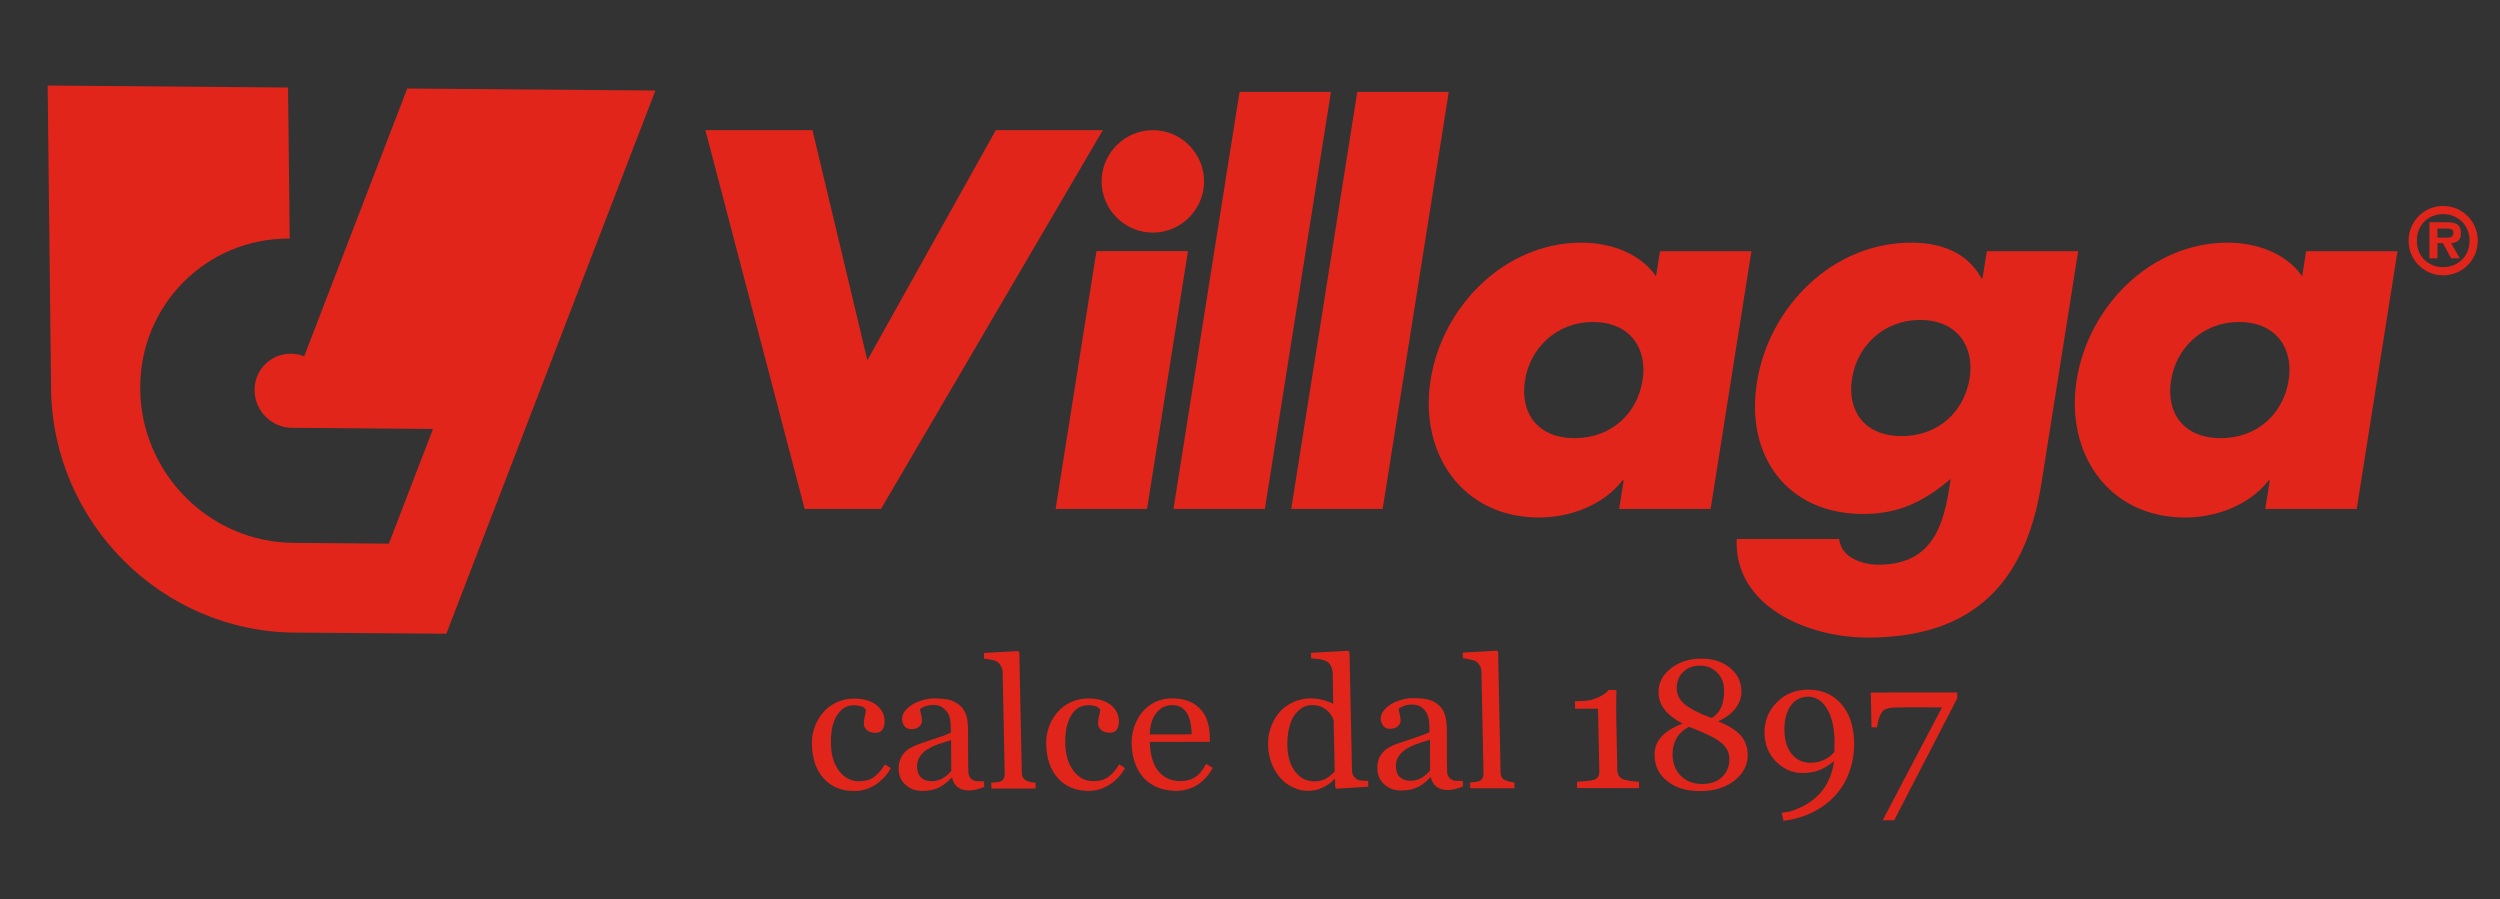
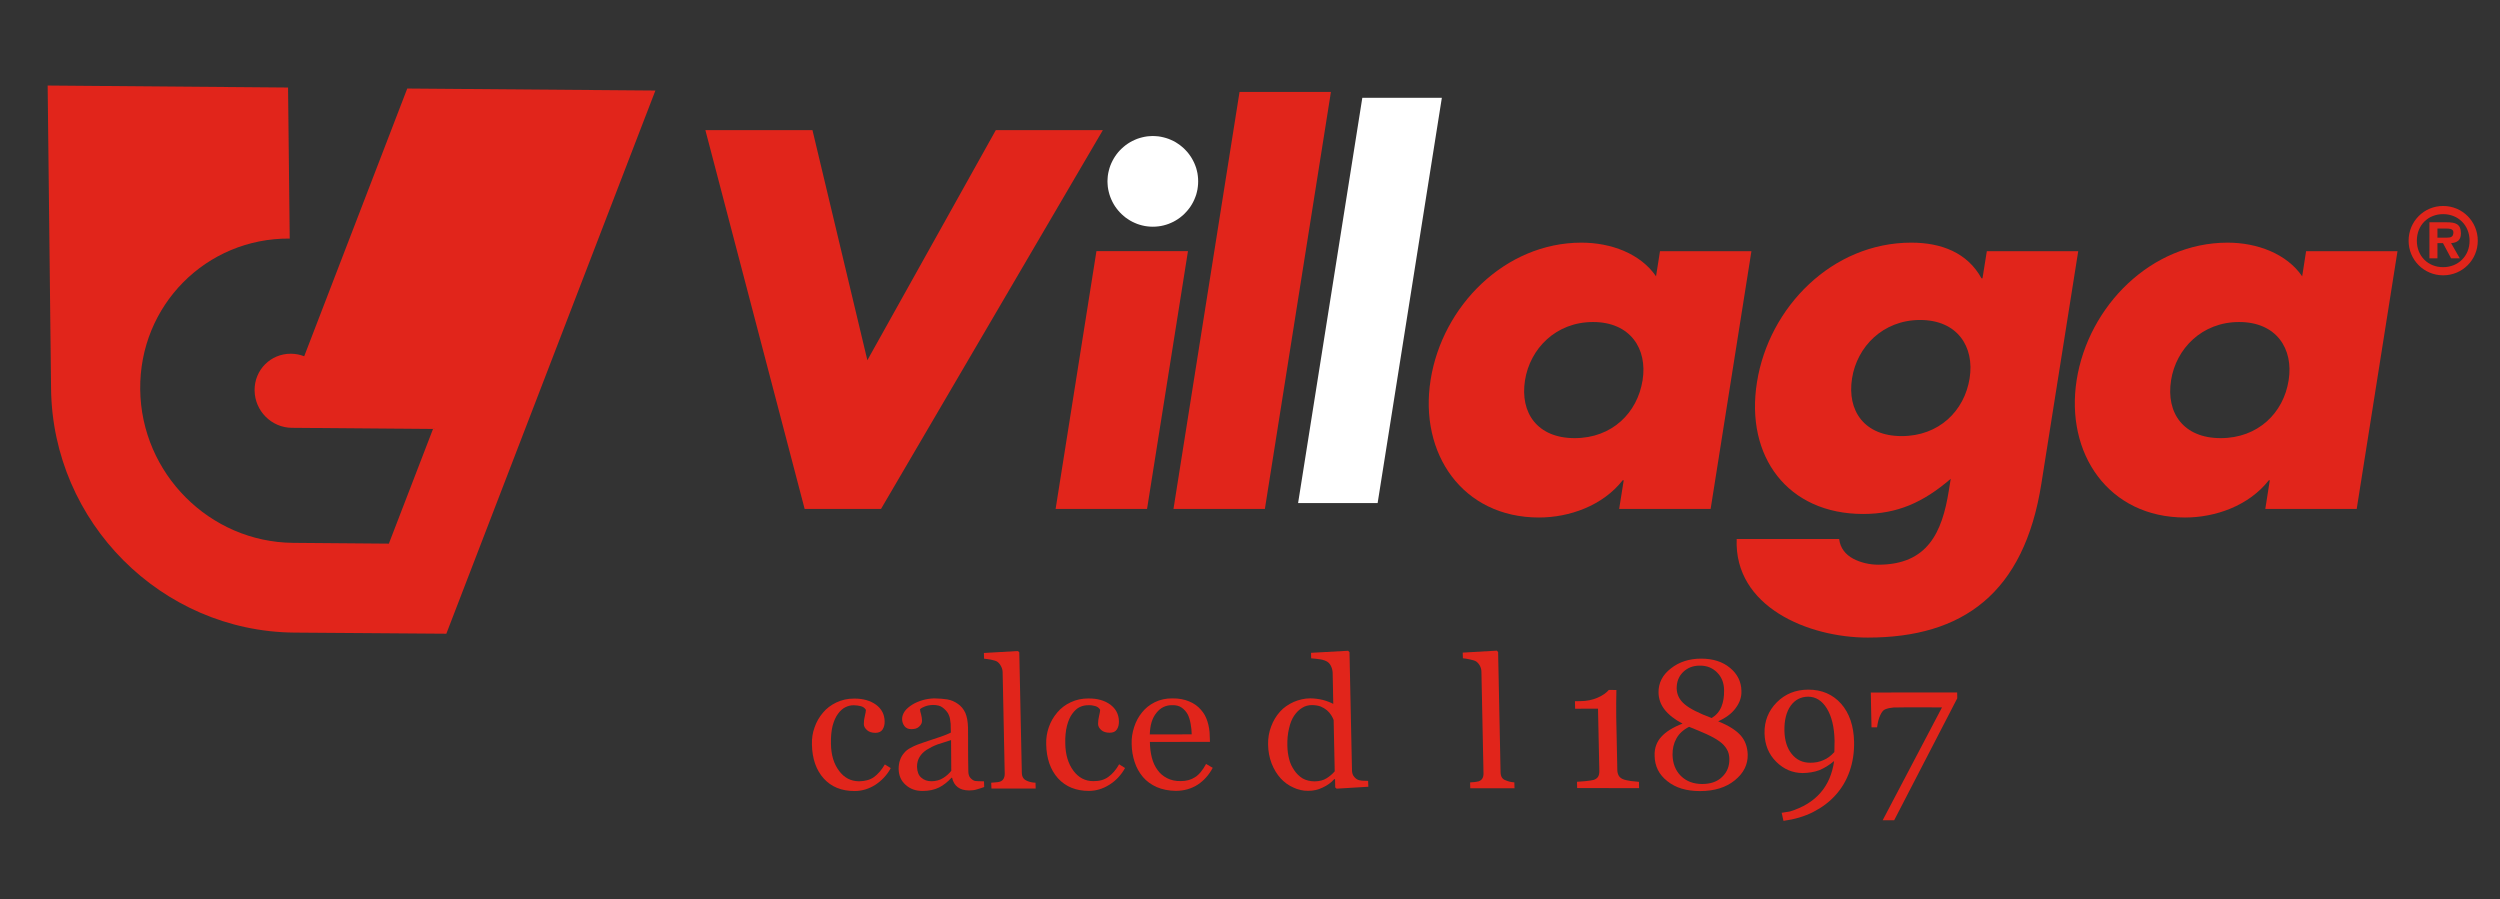
<svg xmlns="http://www.w3.org/2000/svg" version="1.1" id="Livello_1" x="0px" y="0px" viewBox="0 0 600.67 216.1" style="enable-background:new 0 0 600.67 216.1;" xml:space="preserve">
  <rect x="0" y="0" width="600.67" height="216.1" fill="#333333" stroke="none" />
  <style type="text/css">
	.st0{fill-rule:evenodd;clip-rule:evenodd;fill:#FFFFFF;}
	.st1{fill-rule:evenodd;clip-rule:evenodd;fill:#E1251B;}
</style>
  <g>
    <polygon class="st0" points="194.42,120.87 210.87,120.87 262.51,32.68 240.1,32.68 207.87,90.41 194.09,32.68 171.31,32.68  " />
    <polygon class="st1" points="208.4,86.55 239.26,31.27 264.98,31.27 211.68,122.28 193.33,122.28 169.48,31.27 195.21,31.27  " />
    <polygon class="st0" points="255.29,120.87 274.39,120.87 283.77,61.76 264.65,61.76  " />
    <polygon class="st1" points="275.6,122.28 253.63,122.28 263.44,60.34 285.43,60.34  " />
    <polygon class="st0" points="283.6,120.87 302.7,120.87 318.13,23.5 299.03,23.5  " />
    <polygon class="st1" points="303.91,122.28 281.95,122.28 297.82,22.09 319.78,22.09  " />
    <polygon class="st0" points="311.89,120.87 331,120.87 346.43,23.5 327.32,23.5  " />
-     <polygon class="st1" points="332.21,122.28 310.24,122.28 326.11,22.09 348.09,22.09  " />
    <path class="st0" d="M369.79,122.92l0.85-0.01l0.87-0.05l0.88-0.07l0.88-0.1l0.88-0.13l0.88-0.16l0.87-0.19l0.88-0.21l0.86-0.25   l0.86-0.28l0.86-0.3l0.83-0.33l0.82-0.36l0.82-0.4l0.79-0.41l0.78-0.46l0.76-0.49l0.74-0.51l0.71-0.54l0.69-0.58l0.67-0.61   l0.63-0.64l0.61-0.67l1.03-1.24h2.57l-1.1,6.89h19.11l9.36-59.11h-19.1l-1.3,8.21l-2.5-3.41l-0.49-0.61l-0.52-0.57l-0.55-0.55   l-0.58-0.52l-0.62-0.49l-0.64-0.47l-0.67-0.44l-0.7-0.41l-0.71-0.38l-0.74-0.35l-0.76-0.32l-0.78-0.3l-0.8-0.27l-0.81-0.25   l-0.83-0.22l-0.84-0.19l-0.85-0.16l-0.86-0.13l-0.87-0.1l-0.88-0.07l-0.88-0.04l-0.88-0.02l-1.19,0.02l-1.18,0.07l-1.18,0.11   l-1.16,0.14l-1.15,0.2l-1.14,0.23l-1.12,0.28l-1.12,0.32l-1.09,0.35l-1.08,0.4l-1.06,0.42l-1.04,0.47l-1.04,0.5l-1.02,0.53l-1,0.56   l-0.97,0.6l-0.97,0.64l-0.94,0.67l-0.92,0.69l-0.89,0.72l-0.88,0.75L357,69.16l-0.83,0.8l-0.82,0.83l-0.79,0.86l-0.76,0.88   l-0.73,0.91l-0.71,0.92l-0.68,0.95l-0.66,0.97l-0.62,0.98l-0.59,1.01l-0.56,1.03l-0.54,1.04l-0.5,1.06l-0.47,1.08l-0.44,1.09   l-0.41,1.1l-0.37,1.12l-0.35,1.12l-0.31,1.14l-0.28,1.14l-0.23,1.15l-0.2,1.16l-0.16,1.11l-0.12,1.1l-0.08,1.1l-0.05,1.09   l-0.02,1.07l0.02,1.06l0.05,1.04l0.08,1.04l0.12,1.02l0.16,1.01l0.18,1l0.22,0.97l0.25,0.96l0.28,0.95l0.31,0.93l0.34,0.9   l0.38,0.89l0.4,0.88l0.43,0.85l0.46,0.82l0.49,0.8l0.52,0.77l0.55,0.76l0.58,0.73l0.61,0.71l0.62,0.68l0.66,0.66l0.68,0.63   l0.71,0.6l0.74,0.58l0.76,0.54l0.79,0.52l0.81,0.49l0.85,0.45l0.86,0.43l0.89,0.39l0.92,0.35l0.94,0.32l0.97,0.29l0.98,0.25   l1.02,0.22l1.04,0.18l1.06,0.14l1.08,0.11l1.11,0.05L369.79,122.92z M378.34,106.68l-0.92-0.02l-0.89-0.06l-0.86-0.1l-0.83-0.14   l-0.8-0.18l-0.77-0.21l-0.75-0.26l-0.72-0.29l-0.68-0.32l-0.67-0.36l-0.62-0.41l-0.58-0.43l-0.56-0.46l-0.52-0.5l-0.49-0.52   l-0.44-0.55l-0.41-0.58l-0.37-0.61l-0.34-0.63l-0.3-0.65l-0.26-0.67l-0.22-0.68l-0.19-0.71L365,96.61l-0.1-0.74l-0.08-0.76   l-0.03-0.77v-0.77l0.03-0.79l0.08-0.81l0.11-0.82l0.15-0.82l0.18-0.8l0.22-0.8l0.25-0.77l0.29-0.78l0.32-0.75l0.35-0.74l0.39-0.72   l0.42-0.71l0.45-0.68l0.48-0.66l0.5-0.65l0.55-0.62l0.58-0.59l0.59-0.57l0.64-0.55l0.65-0.5l0.68-0.49l0.71-0.45l0.73-0.42   l0.76-0.38l0.79-0.35l0.81-0.31l0.83-0.28l0.85-0.23l0.88-0.2l0.89-0.16l0.92-0.11l0.94-0.07l0.94-0.02l0.89,0.02l0.86,0.06   l0.83,0.1l0.82,0.14l0.78,0.18l0.76,0.21l0.73,0.25l0.7,0.29l0.66,0.32l0.65,0.35l0.62,0.39l0.58,0.42l0.55,0.44l0.52,0.48   l0.48,0.51l0.46,0.53l0.41,0.56l0.37,0.58l0.35,0.6l0.31,0.62l0.28,0.64l0.23,0.66l0.2,0.68l0.17,0.68l0.13,0.7l0.1,0.71l0.07,0.73   l0.02,0.74v0.74l-0.04,0.76l-0.08,0.76l-0.1,0.76l-0.16,0.87l-0.2,0.85l-0.23,0.84l-0.27,0.82l-0.3,0.8l-0.34,0.79l-0.37,0.76   l-0.41,0.74l-0.44,0.73l-0.47,0.7l-0.51,0.67l-0.53,0.65l-0.58,0.62l-0.6,0.59l-0.64,0.56l-0.67,0.53l-0.69,0.5l-0.72,0.47   l-0.76,0.43l-0.77,0.39l-0.8,0.36l-0.83,0.32l-0.85,0.28l-0.87,0.24l-0.9,0.2l-0.92,0.16l-0.95,0.11l-0.96,0.07L378.34,106.68z" />
    <path class="st1" d="M366.41,91.37c-1.24,7.86,3,13.9,11.93,13.9c8.95,0,15.07-6.04,16.32-13.9c1.22-7.59-2.98-14-11.9-14   C373.82,77.37,367.61,83.78,366.41,91.37z M411.01,122.28h-21.98l1.1-6.89h-0.25c-4.84,6.17-12.89,8.95-20.11,8.95   c-18.36,0-28.86-15.34-26.04-33.08c2.81-17.75,17.89-32.96,36.25-32.96c7.13,0,14.2,2.66,17.91,8.09l0.95-6.04h21.97L411.01,122.28   z" />
-     <path class="st0" d="M448.76,151.77l1.36-0.01l1.34-0.04l1.32-0.07l1.3-0.09l1.27-0.12l1.25-0.14l1.23-0.17l1.21-0.2l1.18-0.23   l1.16-0.26l1.14-0.28l1.12-0.31l1.1-0.34l1.07-0.37l1.04-0.4l1.03-0.43l1.01-0.45l0.98-0.49l0.96-0.51l0.94-0.55l0.92-0.57   l0.88-0.6l0.88-0.64l0.85-0.67l0.83-0.7l0.8-0.73l0.78-0.76l0.76-0.79l0.74-0.83l0.71-0.86l0.7-0.89l0.67-0.92l0.65-0.97l0.62-0.99   l0.6-1.03l0.58-1.07l0.56-1.1l0.53-1.14l0.51-1.18l0.49-1.21l0.46-1.25l0.44-1.29l0.41-1.33l0.38-1.37l0.37-1.41l0.34-1.44   l0.31-1.48l0.29-1.53l0.26-1.57l8.6-54.26h-19.1l-1.04,6.52h-2.26l-0.83-1.42l-0.43-0.65l-0.45-0.62l-0.48-0.58l-0.49-0.54   l-0.52-0.51l-0.54-0.48l-0.56-0.44l-0.59-0.41l-0.61-0.38l-0.63-0.36l-0.66-0.33l-0.67-0.3l-0.68-0.27l-0.72-0.25l-0.73-0.23   l-0.75-0.19l-0.76-0.16l-0.79-0.14l-0.8-0.11l-0.82-0.09l-0.83-0.05l-0.85-0.04l-0.85-0.01l-1.21,0.02l-1.19,0.06l-1.18,0.11   l-1.18,0.15l-1.15,0.18l-1.14,0.23l-1.14,0.27l-1.12,0.31l-1.1,0.34l-1.09,0.38l-1.07,0.41l-1.06,0.46l-1.04,0.49l-1.02,0.53   l-1.01,0.55l-0.98,0.59l-0.97,0.62l-0.95,0.65l-0.93,0.68l-0.91,0.7l-0.89,0.73l-0.86,0.76l-0.84,0.79l-0.82,0.82l-0.79,0.84   l-0.77,0.86l-0.74,0.88l-0.72,0.91l-0.7,0.93l-0.67,0.95l-0.64,0.97l-0.62,0.99l-0.58,1.01l-0.56,1.01l-0.52,1.04l-0.5,1.06   l-0.46,1.07l-0.44,1.09l-0.4,1.09l-0.37,1.11l-0.34,1.13l-0.31,1.13l-0.26,1.14l-0.24,1.15l-0.2,1.16l-0.17,1.17l-0.13,1.15   l-0.09,1.14l-0.05,1.12l-0.01,1.1l0.02,1.09l0.05,1.07l0.1,1.05l0.13,1.04l0.16,1.02l0.2,0.99l0.24,0.97l0.27,0.95l0.31,0.93   l0.34,0.91l0.37,0.89l0.4,0.86l0.43,0.83l0.47,0.82l0.49,0.79l0.53,0.76l0.56,0.74l0.58,0.71l0.62,0.68l0.65,0.66l0.67,0.63   l0.71,0.61l0.73,0.57l0.77,0.55l0.79,0.51l0.82,0.49l0.85,0.45l0.88,0.42l0.91,0.38l0.93,0.36l0.96,0.31l0.99,0.29l1.01,0.25   l1.04,0.21l1.07,0.18l1.09,0.14l1.12,0.1l1.15,0.05l1.18,0.02l1.11-0.02l1.09-0.05l1.06-0.09l1.03-0.13l1.02-0.16l0.99-0.2   l0.98-0.23l0.96-0.28l0.95-0.31l0.94-0.34l0.92-0.38l0.91-0.42l0.92-0.46l0.89-0.49l0.91-0.53l0.91-0.58l0.89-0.61l0.91-0.65   l0.91-0.69l0.91-0.73l3.85-3.26l-1.09,6.7l-0.13,0.79l-0.14,0.79l-0.16,0.79l-0.16,0.78l-0.17,0.76l-0.19,0.77l-0.2,0.74   l-0.21,0.73l-0.23,0.73l-0.25,0.71l-0.27,0.7l-0.28,0.68l-0.29,0.67l-0.32,0.66l-0.34,0.63l-0.35,0.62l-0.39,0.6l-0.4,0.58   l-0.44,0.57l-0.46,0.54l-0.48,0.52l-0.51,0.5l-0.53,0.47l-0.57,0.45l-0.59,0.42l-0.62,0.39l-0.64,0.37l-0.67,0.34l-0.71,0.31   l-0.72,0.28l-0.77,0.25l-0.79,0.21l-0.82,0.18l-0.84,0.15l-0.88,0.12l-0.9,0.08l-0.93,0.05l-0.98,0.02l-0.76-0.02l-0.77-0.06   l-0.77-0.1l-0.77-0.14l-0.76-0.18l-0.74-0.22l-0.73-0.26l-0.72-0.3l-0.68-0.34l-0.52-0.3l-0.5-0.34l-0.46-0.37l-0.44-0.39   l-0.43-0.44l-0.38-0.47l-0.34-0.51l-0.3-0.53l-0.26-0.56l-0.21-0.61l-0.01-0.03h-22.06l0.01,0.39l0.06,0.84l0.1,0.82l0.13,0.81   l0.17,0.79l0.2,0.76l0.23,0.74l0.27,0.73l0.29,0.71l0.33,0.69l0.35,0.68l0.38,0.64l0.42,0.64l0.44,0.62l0.47,0.6l0.5,0.59   l0.52,0.57l0.54,0.55l0.57,0.53l0.59,0.52l0.61,0.5l0.64,0.48l0.66,0.47l0.67,0.45l0.7,0.43l0.71,0.42l0.72,0.4l0.74,0.38   l0.76,0.37l0.76,0.35l0.78,0.33l0.79,0.32l0.8,0.29l0.82,0.28l0.82,0.27l0.82,0.24l0.83,0.23l0.84,0.22l0.83,0.19l0.85,0.18   l0.85,0.16l0.84,0.14l0.85,0.13l0.83,0.11l0.85,0.08l0.84,0.08l0.83,0.05l0.83,0.04l0.82,0.03L448.76,151.77z M456.92,106.2   l-0.92-0.02l-0.89-0.06l-0.86-0.1l-0.83-0.14l-0.8-0.18l-0.77-0.21l-0.74-0.26l-0.72-0.29l-0.69-0.33l-0.65-0.36l-0.63-0.4   l-0.59-0.43l-0.55-0.47l-0.52-0.49l-0.49-0.53l-0.44-0.55l-0.41-0.58l-0.38-0.61l-0.33-0.63l-0.3-0.65l-0.26-0.68l-0.22-0.7   l-0.18-0.7l-0.15-0.73l-0.1-0.74l-0.08-0.76l-0.03-0.77v-0.78l0.04-0.8l0.08-0.8l0.11-0.82l0.15-0.82l0.18-0.8l0.22-0.8l0.25-0.78   l0.29-0.77l0.32-0.74l0.35-0.75l0.39-0.72l0.42-0.71l0.45-0.68l0.48-0.67l0.52-0.64l0.54-0.62l0.57-0.59l0.6-0.57l0.62-0.54   l0.65-0.52l0.68-0.48l0.71-0.45l0.73-0.42l0.76-0.38l0.79-0.35l0.8-0.31l0.84-0.28l0.85-0.23l0.87-0.2l0.9-0.16l0.92-0.11   l0.93-0.07l0.94-0.02l0.9,0.02l0.86,0.06l0.83,0.1l0.82,0.14l0.78,0.18l0.76,0.21l0.73,0.25l0.7,0.29l0.67,0.32l0.65,0.35   l0.61,0.39l0.58,0.42l0.55,0.44l0.52,0.48l0.48,0.51l0.46,0.53l0.41,0.56l0.38,0.58l0.34,0.59l0.32,0.62l0.27,0.65l0.23,0.65   l0.2,0.68l0.17,0.68l0.13,0.7l0.1,0.71l0.07,0.73l0.02,0.74v0.74l-0.04,0.76l-0.07,0.76l-0.11,0.77l-0.16,0.86l-0.19,0.86   l-0.23,0.84l-0.26,0.82l-0.31,0.8l-0.34,0.79l-0.37,0.77l-0.41,0.74l-0.43,0.73l-0.48,0.7l-0.51,0.68l-0.54,0.65l-0.57,0.62   l-0.61,0.59l-0.63,0.56l-0.67,0.54l-0.7,0.5l-0.72,0.47l-0.75,0.43l-0.77,0.4l-0.8,0.36l-0.83,0.32l-0.85,0.28l-0.88,0.24l-0.9,0.2   L459.8,106l-0.94,0.11l-0.96,0.07L456.92,106.2z" />
    <path class="st1" d="M444.99,90.88c-1.25,7.85,2.98,13.9,11.93,13.9s15.08-6.05,16.32-13.9c1.2-7.59-2.95-14-11.9-14   C452.41,76.89,446.2,83.29,444.99,90.88z M490.47,116.25c-4.16,26.32-18.88,36.94-41.71,36.94c-14.24,0-32.14-7.37-31.49-23.68   h24.62c0.25,2.19,1.57,3.76,3.36,4.72c1.78,0.95,3.98,1.45,6.04,1.45c11.83,0,15.34-7.72,16.94-17.74l0.47-2.9   c-6.59,5.67-12.82,8.45-21.04,8.45c-18.1,0-28.37-13.76-25.52-31.63C425,73.75,440.26,58.3,459.22,58.3   c7.24,0,13.48,2.42,16.87,8.57h0.24l1.04-6.52h21.96L490.47,116.25z" />
    <path class="st0" d="M525.02,122.92l0.85-0.01l0.88-0.05l0.88-0.07l0.87-0.1l0.88-0.13l0.88-0.16l0.87-0.19l0.88-0.21l0.87-0.25   l0.86-0.28l0.85-0.3l0.85-0.33l0.82-0.36l0.82-0.4l0.79-0.41l0.77-0.46l0.77-0.49l0.73-0.51l0.71-0.54l0.69-0.58l0.67-0.61   l0.63-0.64l0.61-0.67l1.03-1.24h2.56l-1.08,6.89h19.09l9.35-59.11h-19.09l-1.28,8.22l-2.5-3.41l-0.49-0.61l-0.53-0.58l-0.55-0.54   l-0.59-0.52l-0.62-0.49l-0.64-0.47l-0.67-0.44l-0.7-0.41l-0.72-0.39l-0.74-0.35l-0.76-0.32l-0.79-0.3l-0.8-0.27l-0.82-0.25   l-0.83-0.22l-0.85-0.19l-0.85-0.16l-0.86-0.13l-0.87-0.1l-0.88-0.07l-0.88-0.04l-0.88-0.02l-1.19,0.02l-1.18,0.07l-1.18,0.11   l-1.16,0.14l-1.15,0.2l-1.13,0.23l-1.12,0.28L526,61.09l-1.1,0.35l-1.08,0.4l-1.06,0.42l-1.04,0.47l-1.04,0.5l-1.01,0.53l-1,0.56   l-0.98,0.6l-0.96,0.64l-0.94,0.67l-0.92,0.69l-0.9,0.72l-0.88,0.75l-0.85,0.78l-0.84,0.8l-0.81,0.83l-0.79,0.86l-0.76,0.88   l-0.74,0.9l-0.7,0.92l-0.68,0.95l-0.66,0.97l-0.62,0.98l-0.59,1.01l-0.57,1.03l-0.54,1.03l-0.5,1.06l-0.47,1.08l-0.44,1.09   l-0.41,1.1l-0.37,1.12l-0.35,1.12l-0.31,1.14l-0.28,1.14l-0.24,1.16l-0.2,1.16l-0.16,1.1l-0.12,1.1l-0.08,1.1l-0.05,1.09   l-0.02,1.07l0.02,1.06l0.05,1.04l0.09,1.04l0.12,1.03l0.15,1.01l0.19,0.99l0.22,0.98l0.24,0.95l0.29,0.95l0.31,0.93l0.35,0.9   l0.37,0.89l0.4,0.87l0.43,0.84l0.47,0.83l0.49,0.8l0.52,0.77l0.55,0.76l0.58,0.73l0.61,0.71l0.62,0.68l0.66,0.66l0.68,0.63   l0.71,0.6l0.73,0.58l0.77,0.54l0.79,0.52l0.82,0.48l0.85,0.46l0.86,0.43l0.89,0.39l0.92,0.35l0.94,0.32l0.97,0.29l0.98,0.25   l1.02,0.22l1.04,0.18l1.06,0.14l1.08,0.11l1.11,0.05L525.02,122.92z M533.56,106.68l-0.92-0.02l-0.89-0.06l-0.86-0.1l-0.83-0.14   l-0.8-0.18l-0.77-0.21l-0.75-0.26l-0.72-0.29l-0.68-0.32l-0.67-0.36l-0.62-0.41l-0.58-0.43l-0.56-0.46l-0.52-0.5l-0.49-0.52   l-0.44-0.55l-0.41-0.58l-0.37-0.61l-0.34-0.63l-0.3-0.65l-0.26-0.67l-0.22-0.69l-0.18-0.71l-0.15-0.73l-0.1-0.74l-0.08-0.76   l-0.03-0.77v-0.78l0.04-0.79l0.08-0.8l0.11-0.81l0.15-0.85l0.19-0.84l0.23-0.82l0.26-0.81l0.3-0.8l0.34-0.78l0.37-0.76l0.41-0.75   l0.44-0.73l0.47-0.7l0.51-0.68l0.54-0.65l0.57-0.63l0.61-0.6l0.63-0.58l0.67-0.55l0.7-0.5l0.71-0.49l0.76-0.44l0.78-0.41l0.8-0.37   l0.83-0.34l0.86-0.29l0.88-0.25l0.89-0.2l0.92-0.17l0.95-0.12l0.96-0.07l0.98-0.02l0.9,0.02l0.86,0.06l0.83,0.1l0.82,0.14   l0.78,0.18l0.76,0.21l0.73,0.25l0.7,0.29l0.67,0.32l0.65,0.35l0.62,0.39l0.58,0.42l0.54,0.44l0.52,0.48l0.49,0.51l0.45,0.54   l0.41,0.56l0.37,0.58l0.35,0.6l0.31,0.63l0.27,0.64l0.23,0.65l0.21,0.68l0.17,0.7l0.13,0.71l0.1,0.71l0.07,0.72l0.03,0.74   l-0.01,0.74l-0.04,0.75l-0.07,0.76l-0.11,0.77l-0.16,0.86l-0.19,0.85l-0.23,0.84l-0.26,0.83l-0.31,0.8l-0.34,0.79l-0.37,0.77   l-0.41,0.74l-0.43,0.73l-0.48,0.7l-0.51,0.67l-0.54,0.65l-0.57,0.62l-0.61,0.59l-0.64,0.57l-0.67,0.53l-0.69,0.5l-0.73,0.47   l-0.75,0.43l-0.78,0.39l-0.8,0.36l-0.83,0.32l-0.85,0.28l-0.88,0.24l-0.9,0.2l-0.92,0.16l-0.95,0.11l-0.96,0.07L533.56,106.68z" />
    <path class="st1" d="M521.64,91.37c-1.25,7.86,2.99,13.9,11.92,13.9c8.96,0,15.1-6.04,16.33-13.9c1.21-7.59-2.95-14-11.9-14   C529.06,77.37,522.82,83.78,521.64,91.37z M566.24,122.28h-21.96l1.08-6.89h-0.23c-4.84,6.17-12.9,8.95-20.12,8.95   c-18.37,0-28.85-15.34-26.05-33.08c2.83-17.75,17.91-32.96,36.26-32.96c7.12,0,14.19,2.66,17.92,8.09l0.94-6.04h21.96   L566.24,122.28z" />
    <polygon class="st0" points="276.99,54.47 277.65,54.45 278.3,54.39 278.93,54.3 279.57,54.16 280.18,53.99 280.77,53.79    281.35,53.55 281.93,53.28 282.47,52.98 283,52.65 283.51,52.29 283.99,51.9 284.46,51.49 284.89,51.04 285.31,50.58 285.7,50.09    286.06,49.59 286.39,49.06 286.69,48.51 286.96,47.94 287.2,47.35 287.41,46.76 287.57,46.15 287.71,45.52 287.8,44.88    287.86,44.23 287.88,43.57 287.86,42.91 287.8,42.26 287.71,41.62 287.57,41 287.41,40.39 287.2,39.8 286.96,39.21 286.69,38.65    286.39,38.1 286.06,37.57 285.7,37.06 285.31,36.57 284.89,36.11 284.46,35.67 283.99,35.26 283.51,34.87 282.99,34.51    282.47,34.17 281.93,33.88 281.35,33.61 280.78,33.37 280.18,33.17 279.56,33 278.93,32.86 278.3,32.76 277.65,32.71 276.99,32.68    276.33,32.71 275.68,32.76 275.05,32.86 274.42,33 273.8,33.17 273.2,33.37 272.63,33.61 272.06,33.88 271.51,34.18 270.98,34.51    270.47,34.87 269.99,35.26 269.53,35.67 269.08,36.11 268.67,36.57 268.28,37.06 267.92,37.57 267.59,38.1 267.29,38.65    267.02,39.21 266.78,39.79 266.58,40.38 266.41,41.01 266.27,41.62 266.17,42.26 266.12,42.91 266.09,43.57 266.12,44.23    266.17,44.88 266.27,45.52 266.41,46.14 266.58,46.77 266.78,47.35 267.02,47.94 267.29,48.51 267.59,49.06 267.92,49.59    268.28,50.09 268.67,50.58 269.08,51.04 269.53,51.49 269.99,51.9 270.47,52.29 270.98,52.64 271.51,52.98 272.06,53.28    272.63,53.55 273.21,53.79 273.8,53.99 274.42,54.16 275.05,54.3 275.68,54.39 276.33,54.45  " />
-     <path class="st1" d="M289.3,43.57c0,6.77-5.54,12.32-12.31,12.32c-6.76,0-12.31-5.54-12.31-12.32c0-6.75,5.56-12.3,12.31-12.3   C283.76,31.27,289.3,36.82,289.3,43.57z" />
    <path class="st1" d="M595.33,57.84c0-4.63-3.69-8.35-8.32-8.35c-4.63,0-8.3,3.72-8.3,8.35c0,4.6,3.68,8.31,8.3,8.31   C591.64,66.15,595.33,62.44,595.33,57.84z M580.69,57.84c0-3.74,2.69-6.39,6.32-6.39c3.59,0,6.35,2.65,6.35,6.39   c0,3.71-2.76,6.35-6.35,6.35C583.39,64.2,580.69,61.55,580.69,57.84z M585.64,57.1v-2.19h1.86c0.85,0,1.97,0,1.97,0.88   c0,1.1-0.56,1.31-1.54,1.31H585.64z M585.64,62.07v-3.65h1.33l1.95,3.65h2.09l-2.09-3.65c1.54-0.12,2.36-0.76,2.36-2.36   c0-2.29-1.39-2.65-3.37-2.65h-4.2v8.66H585.64z" />
-     <polygon class="st0" points="106.27,150.86 155.41,23.17 98.83,22.69 73.92,87.39 72.07,86.75 71.55,86.61 71.02,86.5 70.48,86.44    69.91,86.41 69.38,86.43 68.86,86.48 68.35,86.56 67.86,86.68 67.37,86.84 66.91,87.02 66.47,87.24 66.04,87.48 65.63,87.75    65.24,88.05 64.87,88.38 64.52,88.72 64.21,89.1 63.91,89.48 63.64,89.89 63.4,90.33 63.19,90.78 63.01,91.24 62.86,91.72    62.74,92.22 62.65,92.74 62.6,93.26 62.59,93.79 62.62,94.33 62.68,94.87 62.78,95.38 62.9,95.88 63.07,96.37 63.26,96.85    63.49,97.32 63.74,97.75 64.02,98.17 64.33,98.58 64.66,98.96 65.02,99.32 65.39,99.66 65.8,99.96 66.22,100.25 66.65,100.5    67.11,100.72 67.59,100.92 68.07,101.08 68.57,101.21 69.07,101.3 69.61,101.37 70.16,101.39 106.1,101.69 94.4,132.06    70.41,131.86 69.07,131.83 67.72,131.74 66.4,131.61 65.08,131.44 63.78,131.22 62.48,130.96 61.21,130.65 59.96,130.3    58.72,129.91 57.5,129.48 56.29,129.01 55.1,128.5 53.95,127.95 52.81,127.36 51.69,126.73 50.59,126.07 49.52,125.38    48.47,124.65 47.45,123.89 46.45,123.1 45.48,122.27 44.53,121.41 43.62,120.52 42.73,119.61 41.89,118.66 41.05,117.69    40.26,116.68 39.5,115.66 38.78,114.61 38.08,113.53 37.43,112.43 36.8,111.31 36.22,110.16 35.66,108.99 35.15,107.8    34.69,106.59 34.25,105.37 33.86,104.12 33.51,102.86 33.2,101.58 32.93,100.29 32.71,98.98 32.53,97.65 32.4,96.31 32.31,94.97    32.27,93.61 32.28,92.25 32.33,90.9 32.44,89.56 32.59,88.24 32.78,86.93 33.02,85.64 33.29,84.37 33.61,83.11 33.98,81.87    34.39,80.65 34.83,79.45 35.32,78.27 35.84,77.1 36.4,75.97 37,74.85 37.63,73.76 38.3,72.69 39.01,71.65 39.74,70.63 40.52,69.64    41.32,68.68 42.16,67.75 43.03,66.84 43.92,65.97 44.85,65.13 45.8,64.31 46.79,63.53 47.8,62.79 48.83,62.08 49.88,61.39    50.97,60.75 52.09,60.15 53.21,59.58 54.37,59.04 55.54,58.56 56.73,58.1 57.95,57.69 59.18,57.31 60.43,56.99 61.7,56.7    62.98,56.46 64.28,56.26 65.6,56.1 66.93,55.99 68.18,55.94 67.81,22.45 12.88,21.99 13.68,93.4 13.72,95.03 13.81,96.63    13.93,98.23 14.11,99.81 14.32,101.37 14.57,102.93 14.87,104.47 15.22,106 15.59,107.51 16.01,109 16.47,110.49 16.96,111.94    17.49,113.39 18.06,114.81 18.67,116.22 19.31,117.61 19.99,118.98 20.7,120.33 21.44,121.66 22.22,122.96 23.04,124.24    23.88,125.51 24.76,126.75 25.67,127.96 26.61,129.15 27.58,130.32 28.57,131.45 29.59,132.56 30.65,133.64 31.73,134.7    32.84,135.73 33.98,136.73 35.14,137.7 36.32,138.64 37.52,139.55 38.76,140.43 40.01,141.27 41.3,142.08 42.6,142.86    43.92,143.61 45.26,144.32 46.63,145 48.01,145.64 49.42,146.25 50.83,146.82 52.27,147.34 53.73,147.84 55.2,148.3 56.68,148.71    58.19,149.08 59.71,149.42 61.24,149.72 62.78,149.97 64.34,150.18 65.92,150.35 67.5,150.48 69.1,150.56 70.7,150.6  " />
    <path class="st1" d="M97.85,21.27L73.09,85.6c-0.98-0.39-2.06-0.6-3.17-0.61c-4.89-0.04-8.81,3.89-8.75,8.81   c0.05,4.93,4.06,8.95,8.95,8.99l33.92,0.28l-10.61,27.55l-23-0.19c-20.06-0.17-36.52-16.67-36.74-36.86   c-0.24-20.18,15.85-36.41,35.92-36.25l-0.4-36.29l-57.76-0.48l0.82,72.86c0.37,32.09,26.51,58.29,58.42,58.58l36.55,0.27   l50.23-130.51L97.85,21.27z" />
    <path class="st1" d="M205.37,190.06c-3.15,0.01-5.63-0.99-7.46-3.02c-1.81-2.02-2.76-4.73-2.83-8.14   c-0.05-1.49,0.17-2.86,0.64-4.15c0.44-1.28,1.12-2.47,2.02-3.53c0.83-1,1.91-1.82,3.22-2.45c1.3-0.61,2.74-0.94,4.27-0.92   c2.14-0.02,3.88,0.49,5.24,1.46c1.35,1,2.07,2.35,2.08,4.06c0.01,0.71-0.14,1.34-0.48,1.88c-0.34,0.54-0.92,0.82-1.73,0.83   c-0.87-0.01-1.55-0.22-2.02-0.65c-0.49-0.44-0.76-0.91-0.77-1.43c-0.01-0.63,0.07-1.29,0.24-1.96c0.17-0.68,0.24-1.17,0.26-1.48   c-0.26-0.45-0.67-0.74-1.19-0.88c-0.52-0.14-1.09-0.22-1.69-0.23c-0.7-0.01-1.38,0.14-2.02,0.46c-0.63,0.29-1.24,0.82-1.81,1.6   c-0.53,0.71-0.97,1.67-1.3,2.89c-0.29,1.22-0.44,2.66-0.39,4.34c0.04,2.66,0.69,4.79,1.95,6.47c1.24,1.67,2.84,2.5,4.82,2.51   c1.42-0.02,2.62-0.34,3.56-1.01c0.95-0.7,1.84-1.7,2.62-3.04l1.42,0.88c-0.92,1.71-2.2,3.03-3.73,4.03   C208.7,189.58,207.07,190.05,205.37,190.06z" />
    <path class="st1" d="M232.88,189.92c0.66-0.01,1.25-0.07,1.78-0.24c0.52-0.14,1.12-0.33,1.81-0.58l-0.05-1.37l-1.46-0.04   c-0.48,0.01-0.83-0.06-1.06-0.19c-0.41-0.23-0.71-0.51-0.93-0.84c-0.2-0.34-0.3-0.77-0.31-1.33c-0.05-1.86-0.05-3.59-0.06-5.15   c0.02-1.58-0.01-3.38-0.02-5.43c-0.04-1.42-0.26-2.58-0.65-3.49c-0.43-0.91-1.01-1.61-1.77-2.13c-0.76-0.55-1.6-0.91-2.52-1.08   c-0.92-0.14-2.01-0.23-3.24-0.25c-0.9,0.04-1.82,0.16-2.75,0.43c-0.94,0.28-1.74,0.64-2.39,1.03c-0.77,0.47-1.39,0.99-1.85,1.59   c-0.43,0.62-0.67,1.25-0.67,1.91c0.01,0.62,0.2,1.19,0.55,1.68c0.38,0.5,0.92,0.76,1.67,0.75c0.82,0.01,1.46-0.18,1.9-0.63   c0.45-0.41,0.67-0.86,0.67-1.36c0-0.47-0.08-0.98-0.22-1.54c-0.17-0.55-0.26-0.97-0.26-1.25c0.24-0.25,0.64-0.47,1.22-0.69   c0.58-0.22,1.21-0.32,1.88-0.34c0.99,0,1.76,0.19,2.29,0.59c0.55,0.41,0.97,0.86,1.3,1.36c0.27,0.47,0.45,0.97,0.53,1.51   c0.09,0.52,0.14,0.88,0.14,1.06l0.05,2.12c-0.7,0.36-2.06,0.9-4.09,1.54c-1.98,0.67-3.32,1.1-3.98,1.37   c-0.52,0.2-1.09,0.47-1.69,0.8c-0.6,0.33-1.07,0.69-1.44,1.15c-0.47,0.52-0.79,1.09-1.01,1.73c-0.23,0.64-0.34,1.37-0.34,2.18   c0.05,1.57,0.59,2.84,1.69,3.79c1.06,0.97,2.41,1.47,4.05,1.46c1.55,0.01,2.86-0.29,3.95-0.82c1.09-0.54,2.08-1.34,3.03-2.36   l0.13,0.01c0.2,1,0.68,1.76,1.37,2.28C230.81,189.67,231.73,189.91,232.88,189.92z M221.36,186.85c-0.65-0.53-0.98-1.4-1.03-2.59   c-0.01-0.91,0.2-1.69,0.61-2.38c0.4-0.67,0.97-1.24,1.7-1.72c0.81-0.5,1.68-0.95,2.62-1.3c0.93-0.32,2.03-0.67,3.25-1.04l0.05,7.39   c-0.55,0.67-1.2,1.27-1.99,1.75c-0.8,0.5-1.71,0.73-2.75,0.75C222.82,187.71,222,187.42,221.36,186.85z" />
    <path class="st1" d="M248.84,189.46h-10.63l-0.05-1.4c0.34-0.02,0.7-0.05,1.08-0.09c0.38-0.02,0.7-0.08,0.94-0.14   c0.42-0.13,0.72-0.35,0.92-0.68c0.2-0.32,0.31-0.76,0.3-1.27l-0.5-24.38c-0.01-0.51-0.15-0.99-0.4-1.45   c-0.23-0.45-0.53-0.8-0.9-1.07c-0.26-0.17-0.76-0.33-1.46-0.48c-0.71-0.11-1.28-0.21-1.7-0.24l-0.04-1.37l8.18-0.47l0.32,0.31   l0.61,28.9c0.01,0.5,0.1,0.91,0.31,1.24c0.19,0.32,0.5,0.56,0.93,0.74c0.32,0.15,0.64,0.25,0.96,0.32   c0.32,0.08,0.68,0.11,1.09,0.13L248.84,189.46z" />
    <path class="st1" d="M261.66,190.03c-3.15,0.01-5.63-1.03-7.46-3.03c-1.81-2.03-2.76-4.73-2.83-8.14   c-0.05-1.48,0.17-2.86,0.64-4.18c0.44-1.28,1.12-2.44,2.01-3.49c0.83-1,1.91-1.84,3.22-2.45c1.31-0.62,2.72-0.93,4.27-0.92   c2.14-0.02,3.88,0.47,5.24,1.46c1.35,1,2.06,2.34,2.09,4.04c0.01,0.73-0.13,1.37-0.47,1.91c-0.35,0.56-0.93,0.82-1.74,0.82   c-0.88-0.01-1.55-0.2-2.03-0.64c-0.49-0.41-0.74-0.9-0.77-1.43c-0.01-0.64,0.08-1.29,0.24-1.96c0.17-0.69,0.25-1.18,0.26-1.49   c-0.26-0.44-0.67-0.74-1.19-0.89c-0.52-0.15-1.08-0.23-1.67-0.2c-0.7-0.01-1.38,0.14-2.02,0.43c-0.64,0.28-1.25,0.85-1.82,1.62   c-0.53,0.71-0.95,1.67-1.27,2.88c-0.31,1.21-0.46,2.66-0.41,4.31c0.05,2.66,0.7,4.82,1.96,6.51c1.24,1.66,2.83,2.5,4.79,2.49   c1.44,0.02,2.62-0.31,3.58-1.01c0.96-0.67,1.83-1.67,2.61-3.04l1.42,0.9c-0.92,1.67-2.19,3.03-3.74,4   C264.99,189.53,263.35,190.02,261.66,190.03z" />
    <path class="st1" d="M286.33,176.44c-0.01-0.79-0.09-1.64-0.26-2.54c-0.16-0.89-0.39-1.64-0.71-2.27   c-0.36-0.65-0.85-1.19-1.44-1.61c-0.59-0.42-1.36-0.62-2.29-0.59c-1.54-0.02-2.82,0.62-3.79,1.86c-1.01,1.24-1.53,2.96-1.58,5.17   L286.33,176.44z M291.38,184.48c-0.88,1.67-2.08,3.04-3.58,4.03c-1.52,0.98-3.27,1.5-5.27,1.51c-1.75-0.02-3.29-0.34-4.61-0.91   c-1.33-0.6-2.45-1.4-3.32-2.43c-0.87-1.04-1.55-2.23-1.99-3.61c-0.44-1.34-0.69-2.78-0.71-4.3c-0.05-1.37,0.15-2.71,0.59-4.05   c0.41-1.32,1.04-2.5,1.9-3.55c0.79-1,1.83-1.84,3.07-2.45c1.24-0.61,2.63-0.93,4.18-0.92c1.58-0.02,2.96,0.24,4.1,0.74   c1.14,0.46,2.06,1.13,2.78,1.97c0.73,0.8,1.24,1.72,1.58,2.8c0.35,1.09,0.55,2.27,0.56,3.52l0.05,1.42l-14.43,0.01   c0.02,1.37,0.17,2.63,0.47,3.77c0.29,1.13,0.73,2.12,1.37,2.98c0.58,0.83,1.34,1.46,2.28,1.95c0.94,0.49,2.03,0.74,3.32,0.71   c1.31,0.01,2.44-0.31,3.37-0.91c0.95-0.57,1.85-1.64,2.69-3.21L291.38,184.48z" />
    <path class="st1" d="M320.69,185.32L320.43,173c-0.12-0.34-0.31-0.74-0.59-1.17c-0.27-0.43-0.61-0.83-1.02-1.18   c-0.45-0.37-0.95-0.67-1.53-0.91c-0.57-0.2-1.24-0.32-2.01-0.33c-0.88-0.01-1.69,0.2-2.43,0.67c-0.73,0.44-1.36,1.07-1.92,1.89   c-0.53,0.79-0.95,1.84-1.22,3.07c-0.3,1.23-0.43,2.59-0.4,4.08c0.02,1.19,0.17,2.28,0.43,3.26c0.23,0.98,0.65,1.86,1.24,2.71   c0.53,0.79,1.19,1.44,2,1.94c0.81,0.46,1.78,0.7,2.88,0.71c1.18-0.02,2.12-0.26,2.9-0.76   C319.52,186.49,320.17,185.95,320.69,185.32z M328.77,189.03l-7.61,0.46l-0.35-0.29l-0.04-1.97l-0.19-0.04   c-0.73,0.85-1.66,1.51-2.78,2.03c-1.12,0.55-2.27,0.8-3.47,0.79c-1.24,0.02-2.43-0.25-3.59-0.8c-1.16-0.51-2.2-1.27-3.08-2.24   c-0.88-0.99-1.58-2.14-2.13-3.53c-0.53-1.39-0.83-2.91-0.85-4.57c-0.03-1.53,0.22-2.98,0.74-4.33c0.5-1.36,1.23-2.57,2.17-3.6   c0.86-0.95,1.95-1.7,3.25-2.29c1.29-0.55,2.62-0.85,3.97-0.86c1.01,0.02,2.02,0.14,2.99,0.37c0.98,0.26,1.82,0.59,2.54,0.96   l-0.14-7.32c-0.01-0.59-0.13-1.15-0.35-1.63c-0.22-0.5-0.5-0.88-0.89-1.14c-0.4-0.27-0.98-0.47-1.66-0.6   c-0.71-0.1-1.46-0.2-2.27-0.26l-0.03-1.32l8.9-0.49l0.34,0.32l0.6,28.39c0.01,0.5,0.11,0.93,0.31,1.28   c0.21,0.34,0.5,0.64,0.88,0.88c0.29,0.19,0.7,0.29,1.22,0.34c0.53,0.01,1.02,0.04,1.46,0.05L328.77,189.03z" />
-     <path class="st1" d="M336.68,189.94c1.55-0.02,2.87-0.28,3.96-0.82c1.08-0.56,2.09-1.33,3.01-2.36h0.14   c0.22,1.01,0.67,1.76,1.36,2.26c0.7,0.53,1.61,0.8,2.77,0.8c0.65-0.02,1.24-0.1,1.77-0.25c0.52-0.13,1.13-0.33,1.81-0.6l-0.04-1.36   h-1.47c-0.47-0.02-0.83-0.09-1.05-0.22c-0.44-0.23-0.74-0.5-0.94-0.84c-0.2-0.3-0.31-0.74-0.31-1.29   c-0.05-1.87-0.05-3.59-0.05-5.17c0.03-1.57,0-3.38-0.03-5.42c-0.05-1.42-0.25-2.59-0.65-3.49c-0.42-0.91-1.01-1.62-1.77-2.16   c-0.76-0.55-1.6-0.88-2.52-1.04c-0.92-0.17-1.99-0.23-3.24-0.24c-0.9-0.01-1.81,0.12-2.75,0.43c-0.95,0.26-1.75,0.6-2.41,0.99   c-0.75,0.49-1.37,1.02-1.82,1.62c-0.47,0.6-0.7,1.22-0.7,1.87c0.01,0.64,0.19,1.19,0.56,1.7c0.37,0.5,0.89,0.76,1.65,0.77   c0.82-0.03,1.46-0.22,1.91-0.64c0.46-0.41,0.67-0.86,0.65-1.37c0-0.46-0.07-0.98-0.22-1.53c-0.15-0.55-0.23-0.98-0.25-1.27   c0.22-0.23,0.62-0.46,1.21-0.68c0.59-0.25,1.22-0.35,1.89-0.35c0.98,0.01,1.75,0.2,2.29,0.58c0.54,0.39,0.98,0.85,1.3,1.39   c0.26,0.46,0.44,0.98,0.54,1.49c0.08,0.53,0.13,0.89,0.14,1.06l0.04,2.12c-0.71,0.37-2.06,0.86-4.07,1.54c-2,0.67-3.34,1.1-4,1.33   c-0.53,0.2-1.09,0.46-1.69,0.83c-0.59,0.32-1.09,0.7-1.43,1.13c-0.45,0.51-0.8,1.09-1.02,1.72c-0.23,0.64-0.34,1.36-0.31,2.17   c0.02,1.57,0.57,2.84,1.66,3.82C333.7,189.46,335.05,189.93,336.68,189.94z M336.41,186.78c-0.65-0.56-0.98-1.43-1.02-2.62   c-0.01-0.92,0.19-1.7,0.61-2.37c0.41-0.65,0.97-1.23,1.7-1.73c0.8-0.5,1.67-0.93,2.61-1.27c0.94-0.35,2.03-0.7,3.27-1.04l0.02,7.38   c-0.53,0.66-1.19,1.25-1.99,1.73c-0.79,0.51-1.7,0.75-2.74,0.74C337.88,187.59,337.06,187.33,336.41,186.78z" />
    <path class="st1" d="M363.89,189.39l-10.63,0.01l-0.04-1.41l1.09-0.09c0.38-0.04,0.7-0.12,0.95-0.17c0.4-0.14,0.7-0.36,0.89-0.67   c0.2-0.32,0.3-0.74,0.29-1.25l-0.5-24.41c0-0.52-0.14-1-0.37-1.45c-0.25-0.44-0.55-0.8-0.92-1.04c-0.26-0.17-0.75-0.32-1.46-0.47   c-0.7-0.15-1.27-0.24-1.7-0.28l-0.04-1.36l8.18-0.47l0.32,0.32l0.59,28.9c0.01,0.5,0.11,0.91,0.31,1.24   c0.2,0.32,0.51,0.57,0.95,0.71c0.32,0.14,0.66,0.25,0.97,0.32c0.32,0.08,0.69,0.13,1.08,0.16L363.89,189.39z" />
    <path class="st1" d="M393.82,189.36l-14.88-0.01l-0.04-1.51c0.44-0.02,1.13-0.08,2.07-0.16c0.93-0.09,1.57-0.2,1.92-0.29   c0.45-0.15,0.8-0.37,1.03-0.7c0.23-0.32,0.35-0.8,0.35-1.44l-0.32-14.98l-5.5,0.01l-0.04-1.8l1.22-0.02   c1.58,0.01,3.01-0.29,4.27-0.85c1.24-0.55,2.12-1.2,2.65-1.84l1.82,0.01c-0.02,0.93-0.02,2-0.05,3.25   c-0.02,1.24-0.01,2.36,0.01,3.34l0.26,12.67c0,0.49,0.13,0.94,0.35,1.34c0.22,0.37,0.57,0.65,1.01,0.83   c0.38,0.17,1.01,0.3,1.88,0.44c0.88,0.1,1.52,0.17,1.96,0.2L393.82,189.36z" />
    <path class="st1" d="M415.51,182.32c-0.01-0.91-0.23-1.69-0.65-2.37c-0.4-0.68-0.99-1.3-1.74-1.83c-0.74-0.55-1.77-1.12-3.07-1.72   c-1.31-0.58-2.71-1.18-4.21-1.77c-1.41,0.71-2.43,1.66-3.06,2.82c-0.64,1.15-0.95,2.46-0.92,3.92c0.04,2.09,0.72,3.79,2,5.06   c1.31,1.3,3.03,1.94,5.15,1.94c2.02-0.01,3.62-0.56,4.79-1.73C414.98,185.5,415.55,184.07,415.51,182.32z M414.24,165.79   c-0.02-1.73-0.6-3.15-1.68-4.22c-1.09-1.1-2.48-1.66-4.13-1.64c-1.66-0.01-3.01,0.53-4.06,1.57c-1.05,1.04-1.53,2.35-1.52,3.91   c0.04,1.49,0.67,2.75,1.9,3.79c1.22,1.05,3.4,2.16,6.51,3.32c1.1-0.67,1.88-1.58,2.34-2.72   C414.06,168.69,414.28,167.35,414.24,165.79z M419.92,181.32c0.04,2.39-0.98,4.45-3.09,6.15c-2.1,1.73-4.9,2.6-8.37,2.6   c-3.25,0.01-5.87-0.78-7.85-2.38c-2-1.55-3.02-3.6-3.06-6.09c-0.07-1.84,0.5-3.37,1.62-4.58c1.13-1.25,2.83-2.29,5.09-3.16   c-1.91-0.99-3.32-2.12-4.28-3.33c-0.95-1.19-1.45-2.56-1.49-4.09c-0.04-2.31,0.94-4.27,2.96-5.83c1.99-1.58,4.42-2.35,7.27-2.36   c2.85,0,5.16,0.73,6.95,2.22c1.78,1.46,2.71,3.33,2.74,5.56c0.05,1.45-0.41,2.8-1.37,4.09c-0.93,1.3-2.35,2.35-4.22,3.19   c2.47,1,4.25,2.11,5.36,3.34C419.3,177.88,419.86,179.44,419.92,181.32z" />
    <path class="st1" d="M440.79,178.05c-0.06-3.34-0.7-5.93-1.85-7.82c-1.16-1.89-2.67-2.83-4.5-2.84c-1.75,0.02-3.16,0.73-4.22,2.21   c-1.01,1.45-1.54,3.46-1.48,6.02c0.06,2.32,0.64,4.16,1.76,5.54c1.13,1.4,2.61,2.11,4.44,2.1c1.16,0.01,2.2-0.19,3.16-0.62   c0.94-0.39,1.82-1.03,2.63-1.94l0.02-0.35c0.02-0.17,0.02-0.41,0.01-0.73l0.01-0.72C440.8,178.62,440.79,178.33,440.79,178.05z    M445.48,178.3c0.04,2.47-0.31,4.8-1.07,6.98c-0.77,2.21-1.9,4.11-3.38,5.75c-1.46,1.64-3.25,2.97-5.36,4.06   c-2.12,1.08-4.52,1.78-7.16,2.14l-0.43-1.94l1.99-0.32c3.14-0.97,5.59-2.47,7.33-4.49c1.75-1.99,2.84-4.53,3.28-7.63   c-1.18,0.99-2.36,1.71-3.55,2.2c-1.2,0.45-2.54,0.67-4.04,0.69c-2.41-0.03-4.5-0.91-6.32-2.71c-1.82-1.81-2.75-4.1-2.81-6.84   c-0.06-2.94,0.94-5.42,2.94-7.44c2.01-2.02,4.52-3.04,7.55-3.05c3.28-0.01,5.93,1.15,7.92,3.4   C444.36,171.36,445.4,174.43,445.48,178.3z" />
    <path class="st1" d="M470.27,167.77l-15.16,29.31l-2.77,0.01l14.26-27.13l-8.66-0.01c-1.28,0.01-2.28,0.03-2.99,0.04   c-0.73,0.06-1.38,0.19-1.99,0.43c-0.46,0.18-0.84,0.65-1.19,1.41c-0.37,0.76-0.61,1.73-0.77,2.93l-1.34-0.01l-0.17-8.36l20.75-0.02   L470.27,167.77z" />
  </g>
</svg>